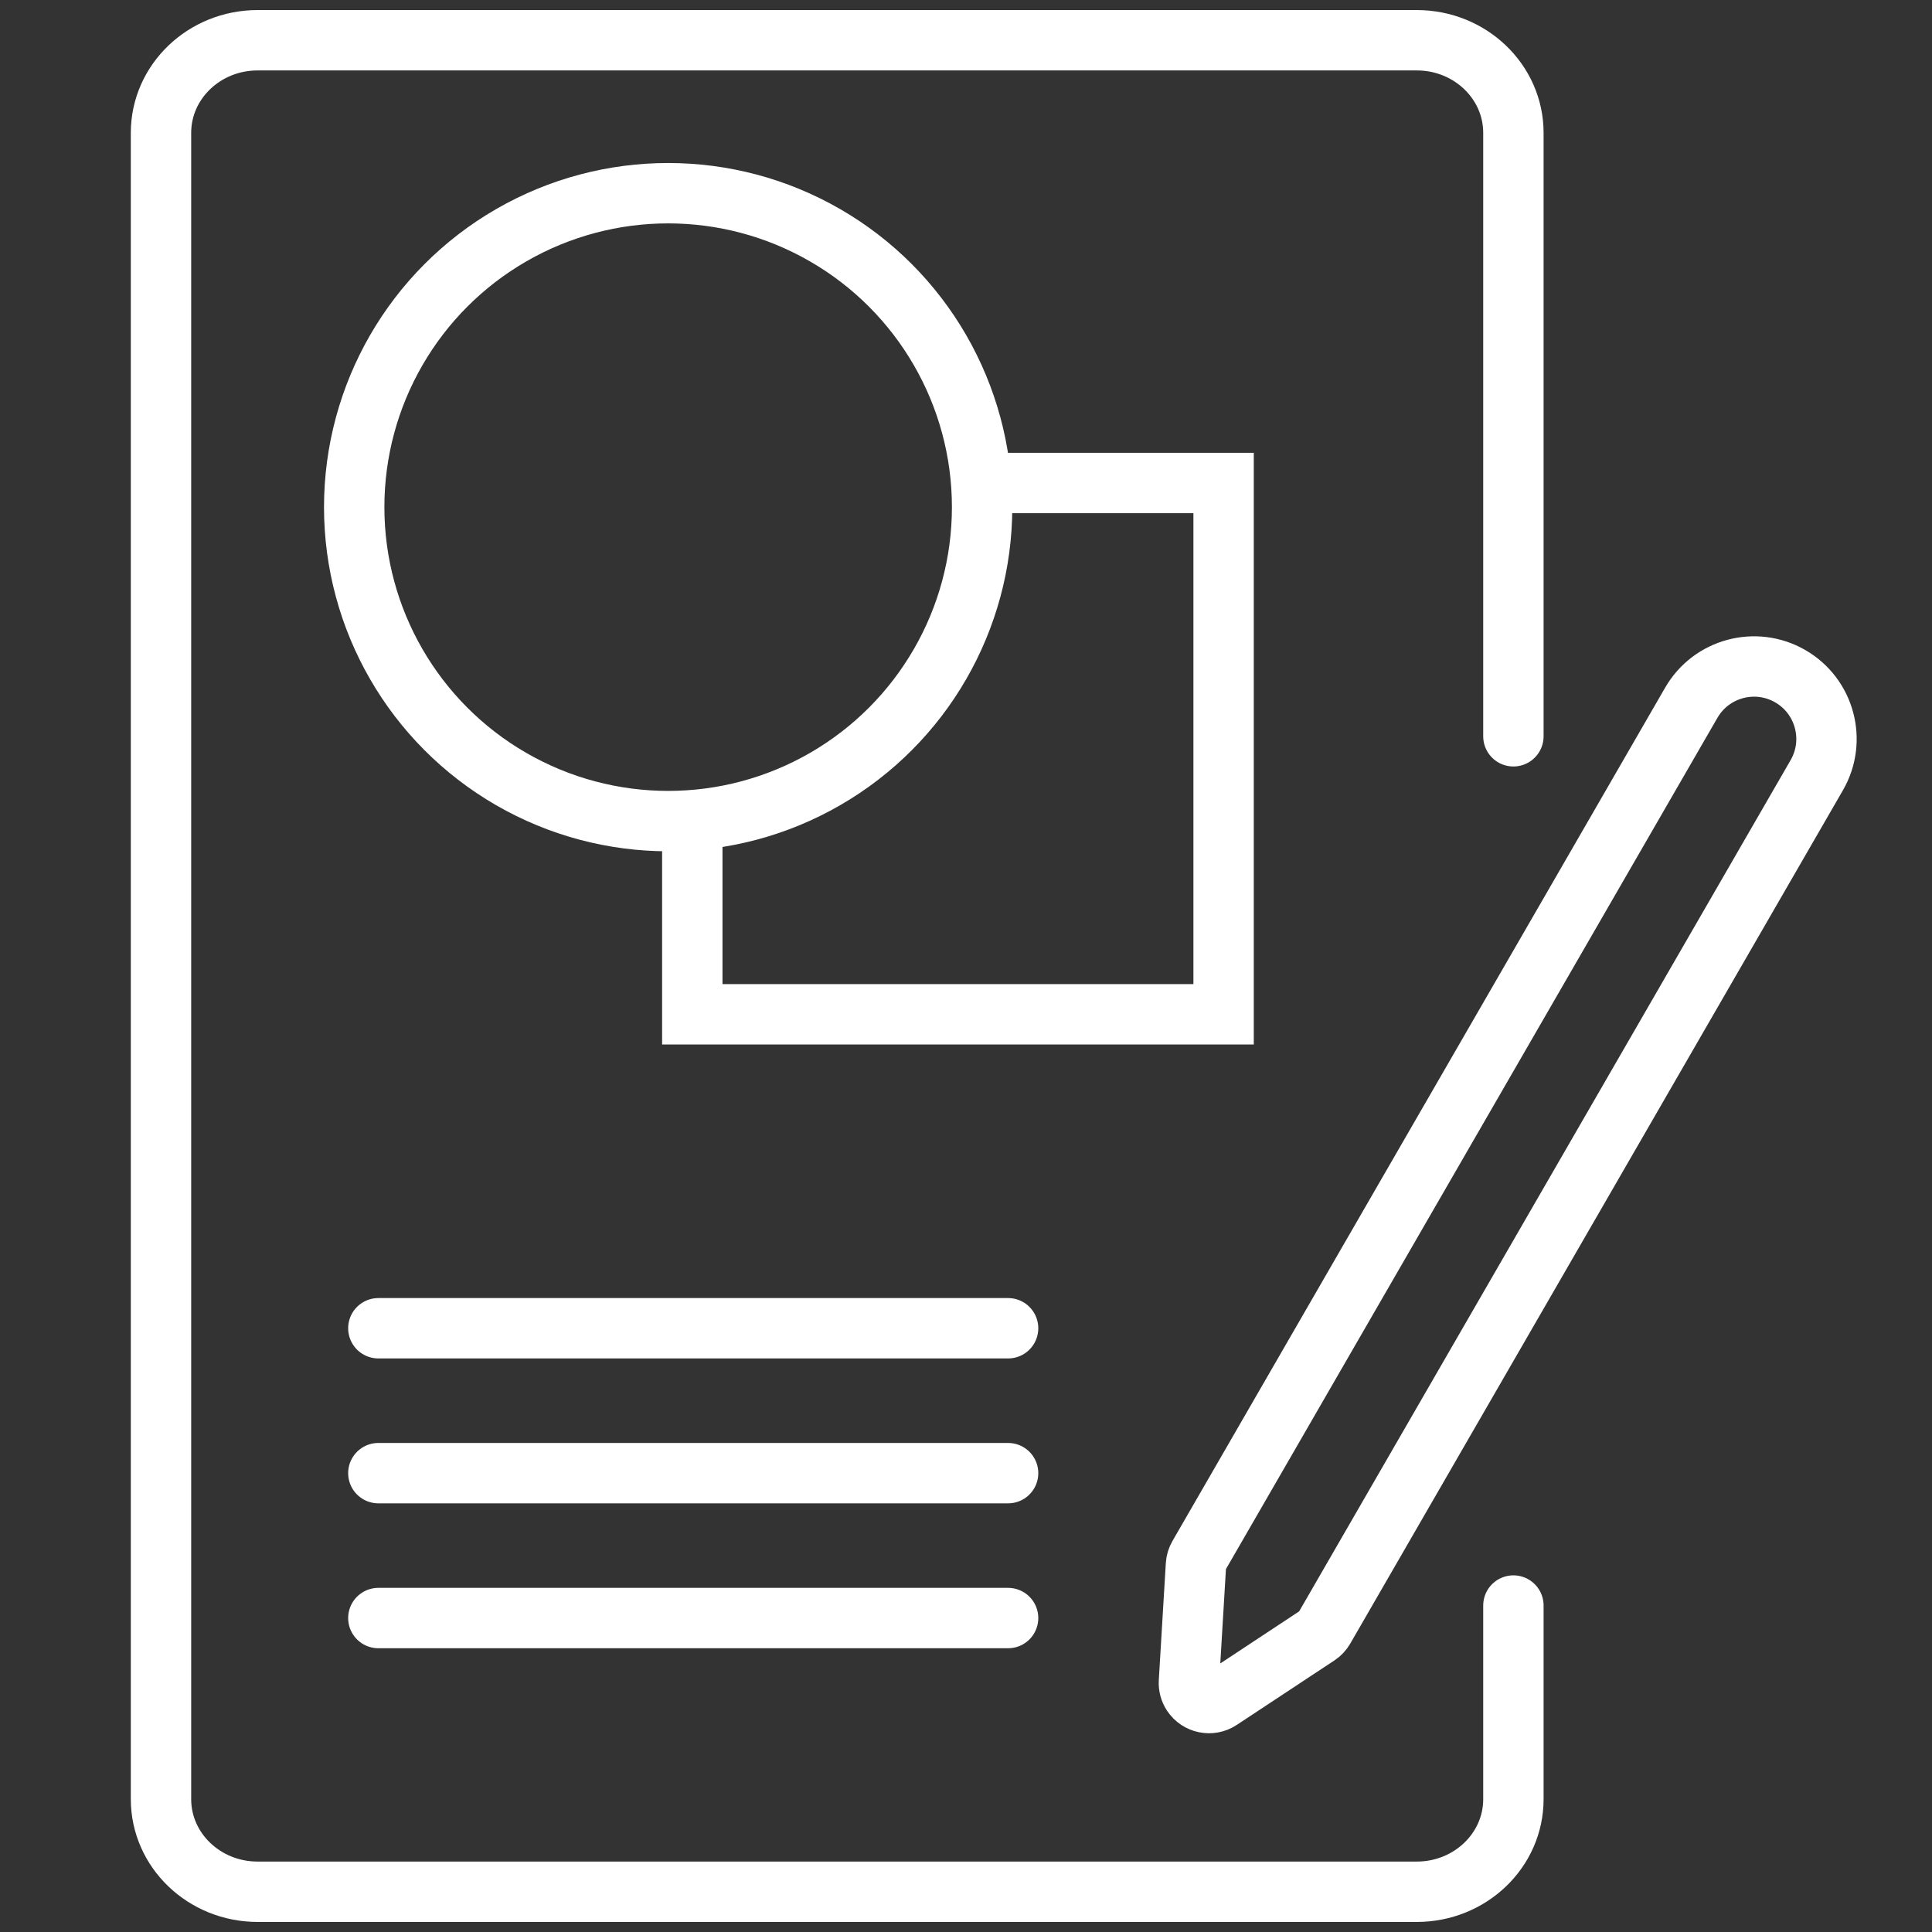
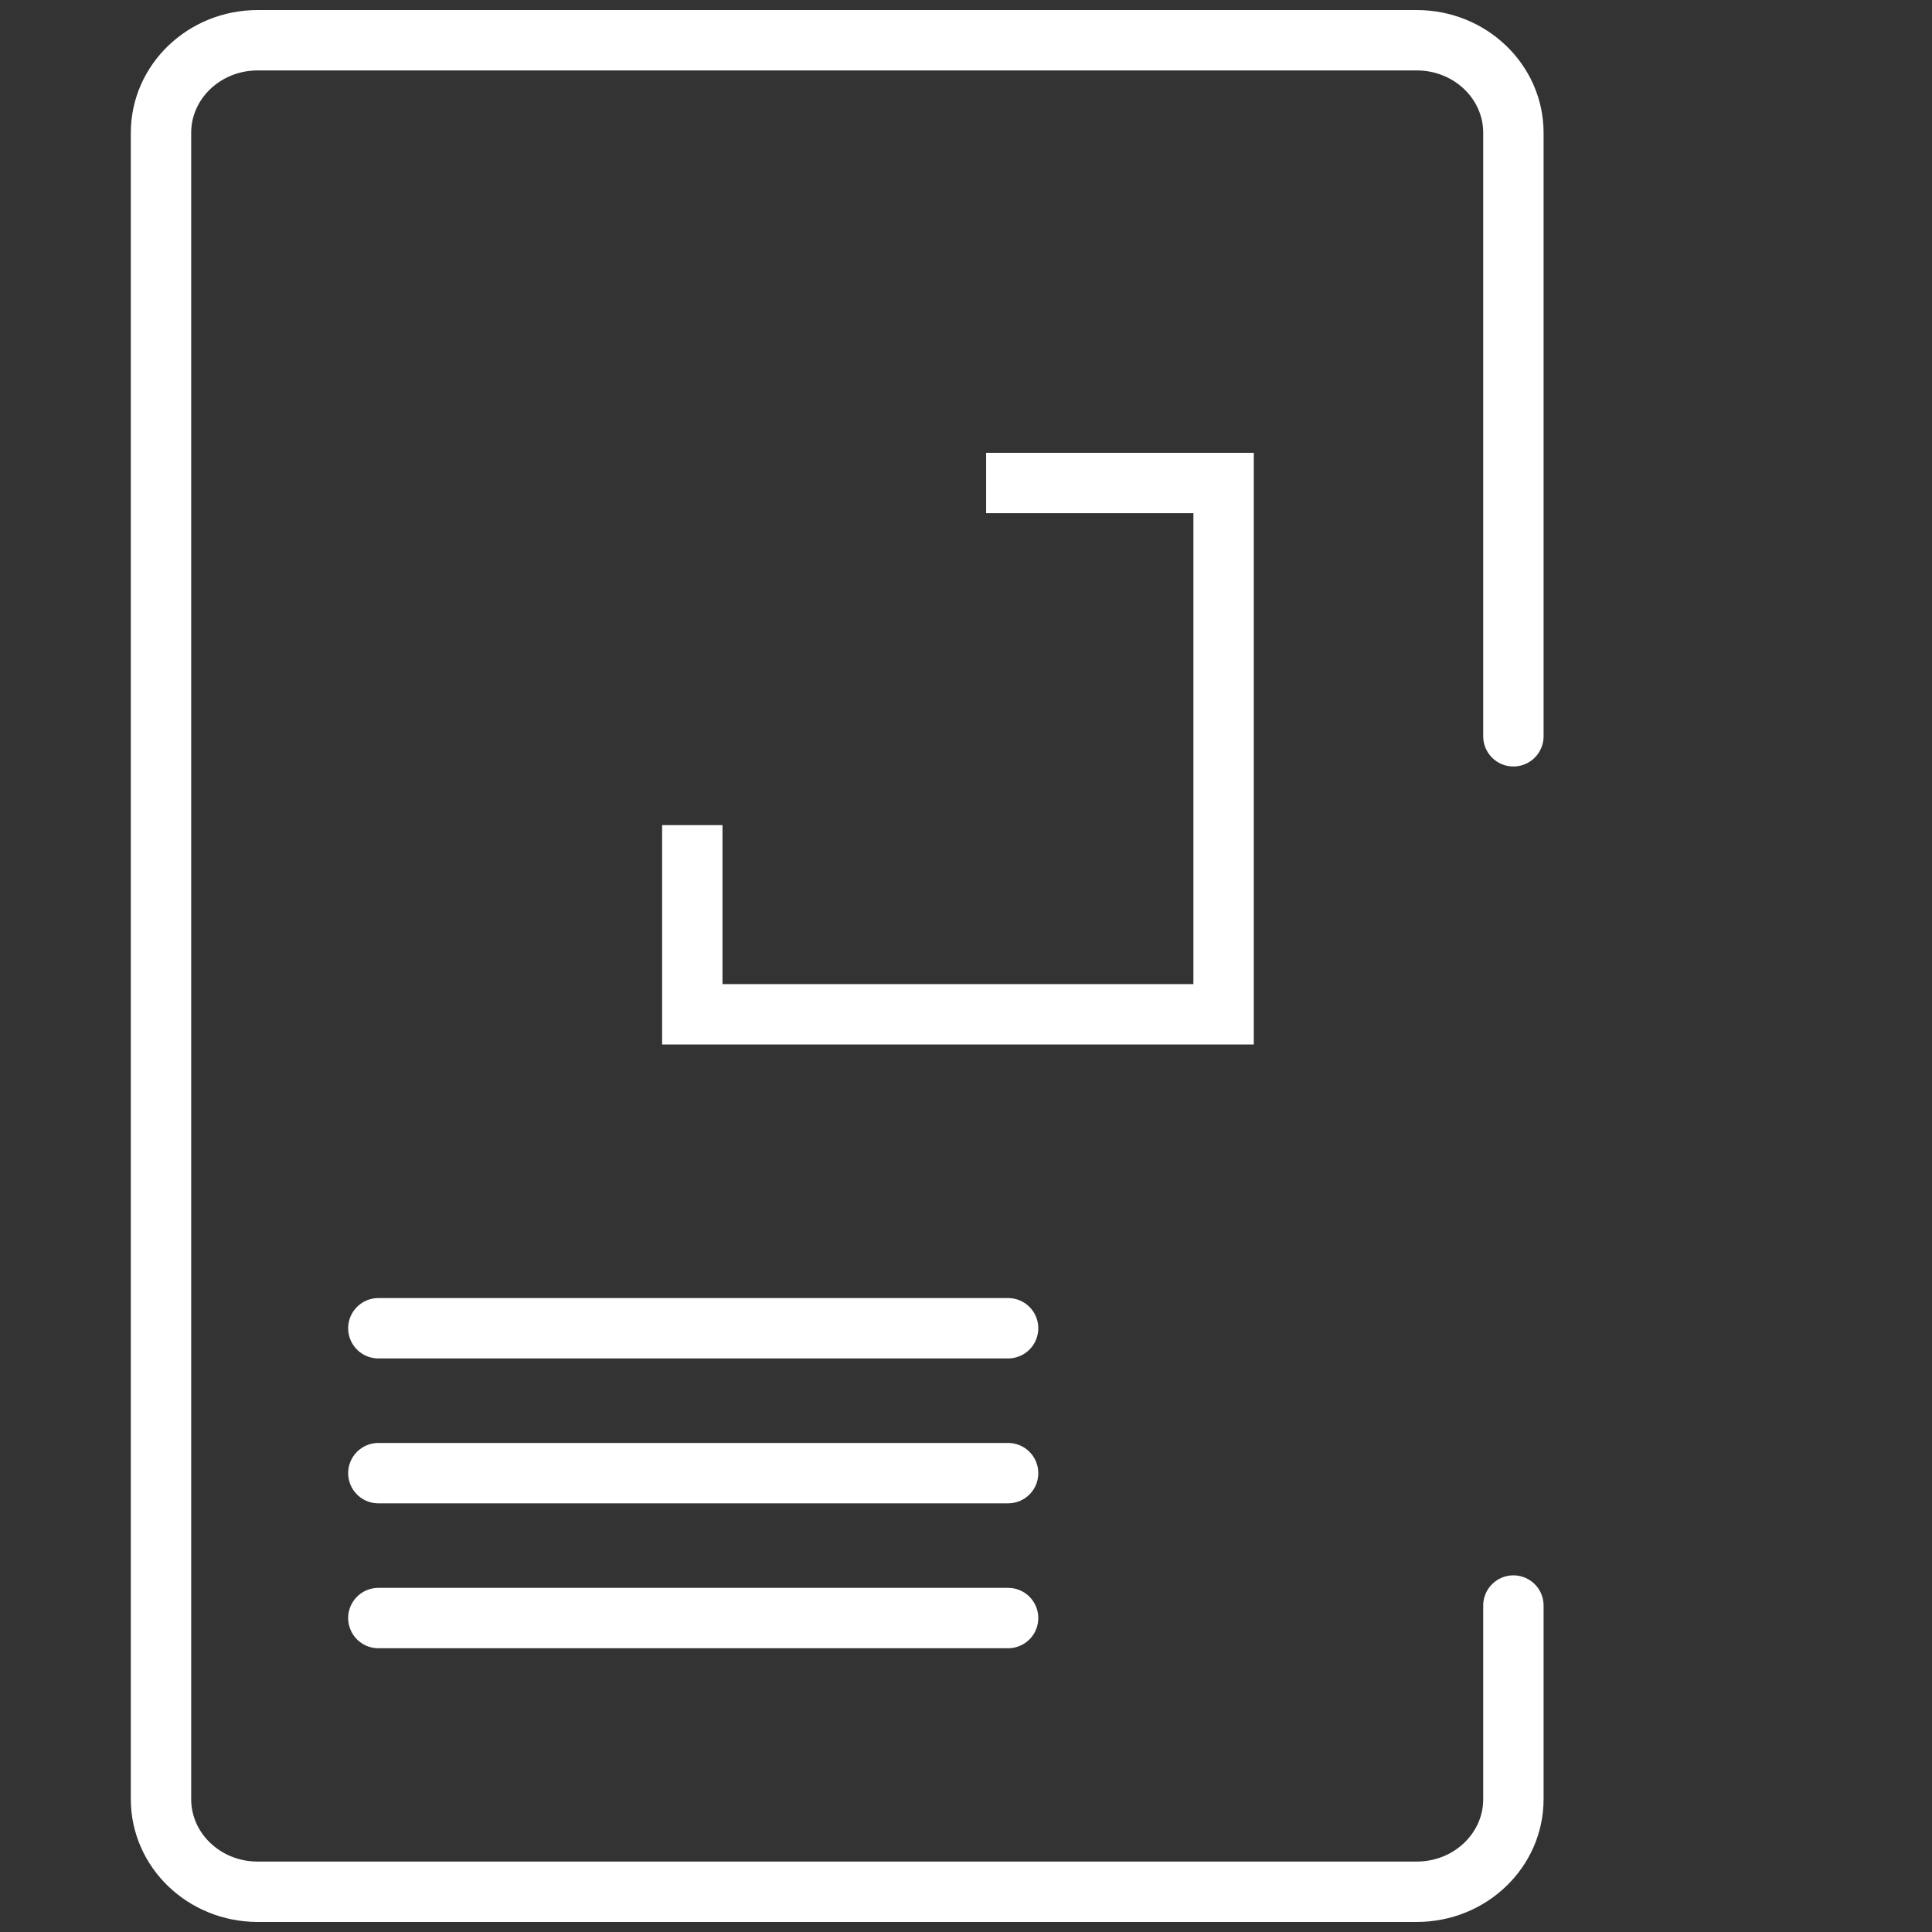
<svg xmlns="http://www.w3.org/2000/svg" width="48px" height="48px" viewBox="0 0 48 48" version="1.1">
  <rect x="0" y="0" width="48" height="48" fill="#333333" stroke="none" />
  <title>ICON/StudyDesign</title>
  <desc>Created with Sketch.</desc>
  <g id="ICON/StudyDesign" stroke="none" stroke-width="1" fill="none" fill-rule="evenodd">
    <g id="ICON_StudyDesign" transform="translate(4, 1)" stroke="#FFFFFF" stroke-width="1.5">
      <path d="M33.6,38.889 L33.6,43.7 C33.6,44.97 32.525,46 31.2,46 L2.4,46 C1.075,46 -7.17648163e-13,44.97 -7.17648163e-13,43.7 L-7.17648163e-13,2.3 C-7.17648163e-13,1.03 1.075,1.02140518e-15 2.4,1.02140518e-15 L31.2,0 C32.525,-2.55351296e-15 33.6,1.03 33.6,2.3 L33.6,17.293" id="Rectangle-12" stroke-linecap="round" />
-       <path d="M33.133,13.832 L33.133,13.832 C34.127,13.832 34.933,14.638 34.933,15.632 L34.933,40.114 C34.933,40.191 34.915,40.268 34.88,40.337 L33.58,42.937 C33.457,43.184 33.156,43.284 32.909,43.161 C32.813,43.113 32.734,43.034 32.686,42.937 L31.386,40.337 C31.351,40.268 31.333,40.191 31.333,40.114 L31.333,15.632 C31.333,14.638 32.139,13.832 33.133,13.832 Z" id="Rectangle" transform="translate(33.133, 28.523) rotate(30) translate(-33.133, -28.523) " />
      <polyline id="Path" points="20.5 11 26.4 11 26.4 24.2 13.2 24.2 13.2 19.5" />
-       <circle id="Oval" cx="12.6" cy="11.6" r="7.8" />
      <path d="M5.4,32 L21.046,32" id="Line" stroke-linecap="round" />
      <path d="M5.4,35.6 L21.046,35.6" id="Line" stroke-linecap="round" />
      <path d="M5.4,39.2 L21.046,39.2" id="Line" stroke-linecap="round" />
    </g>
  </g>
</svg>